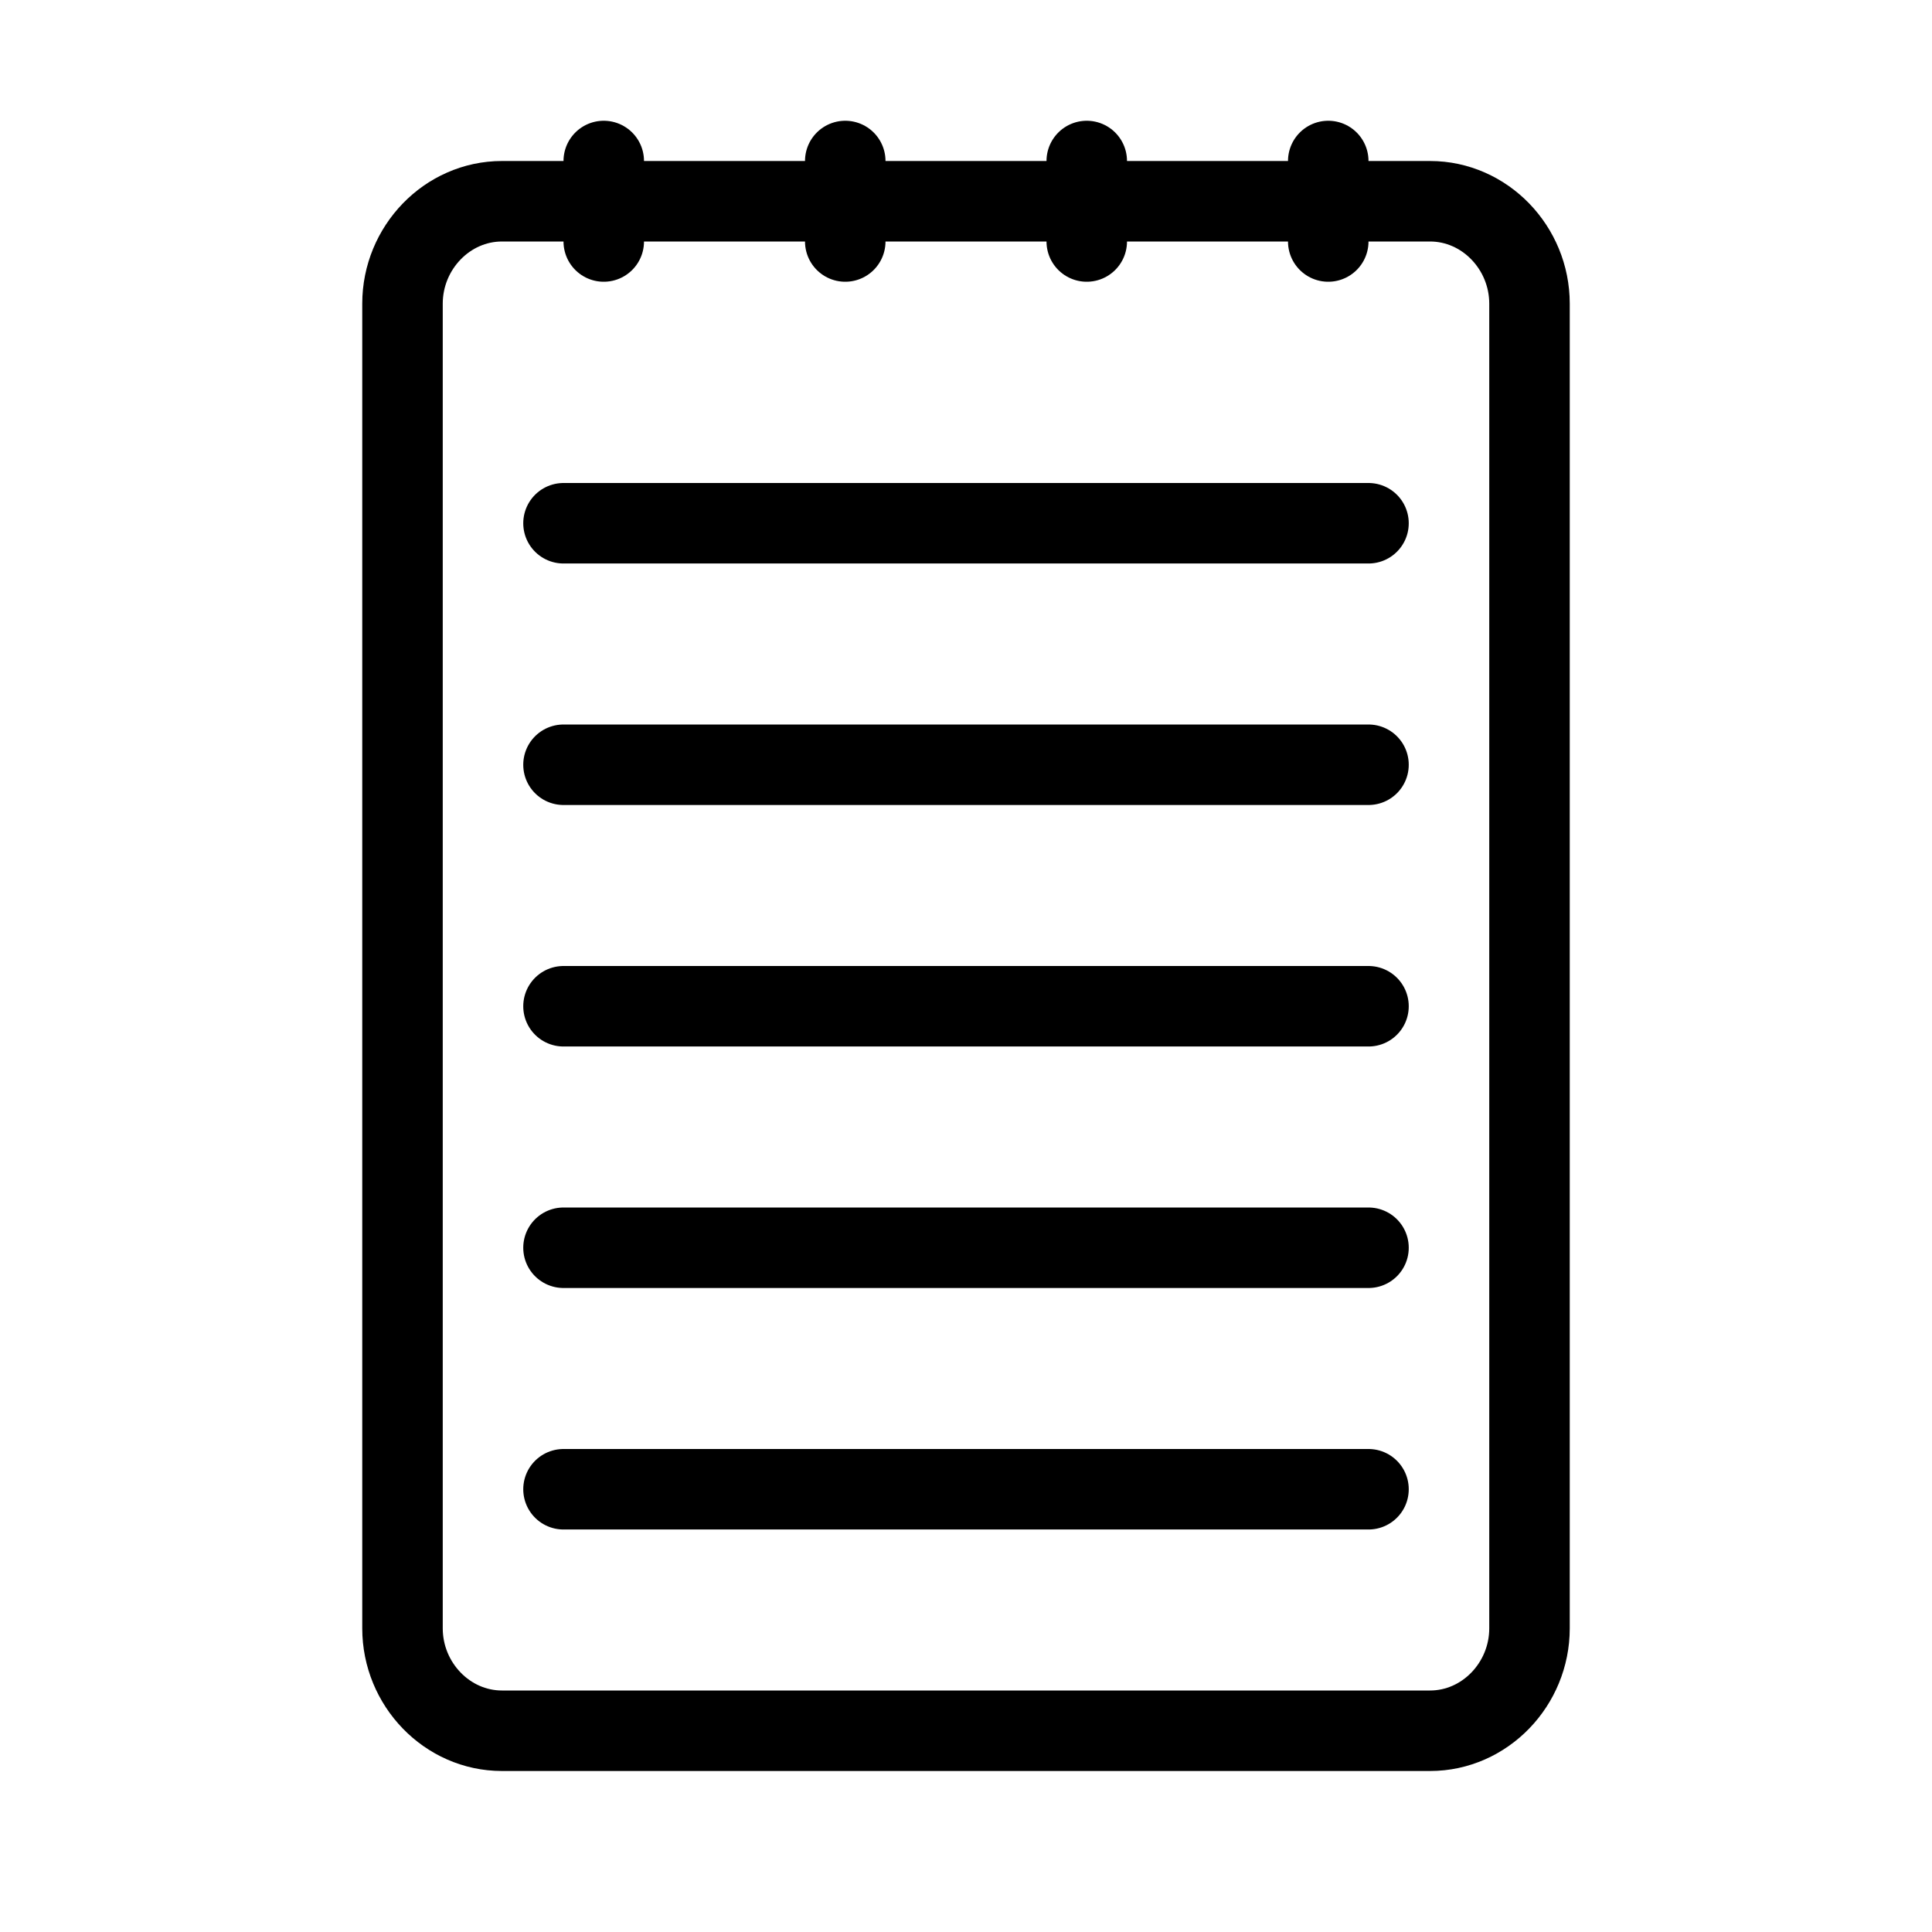
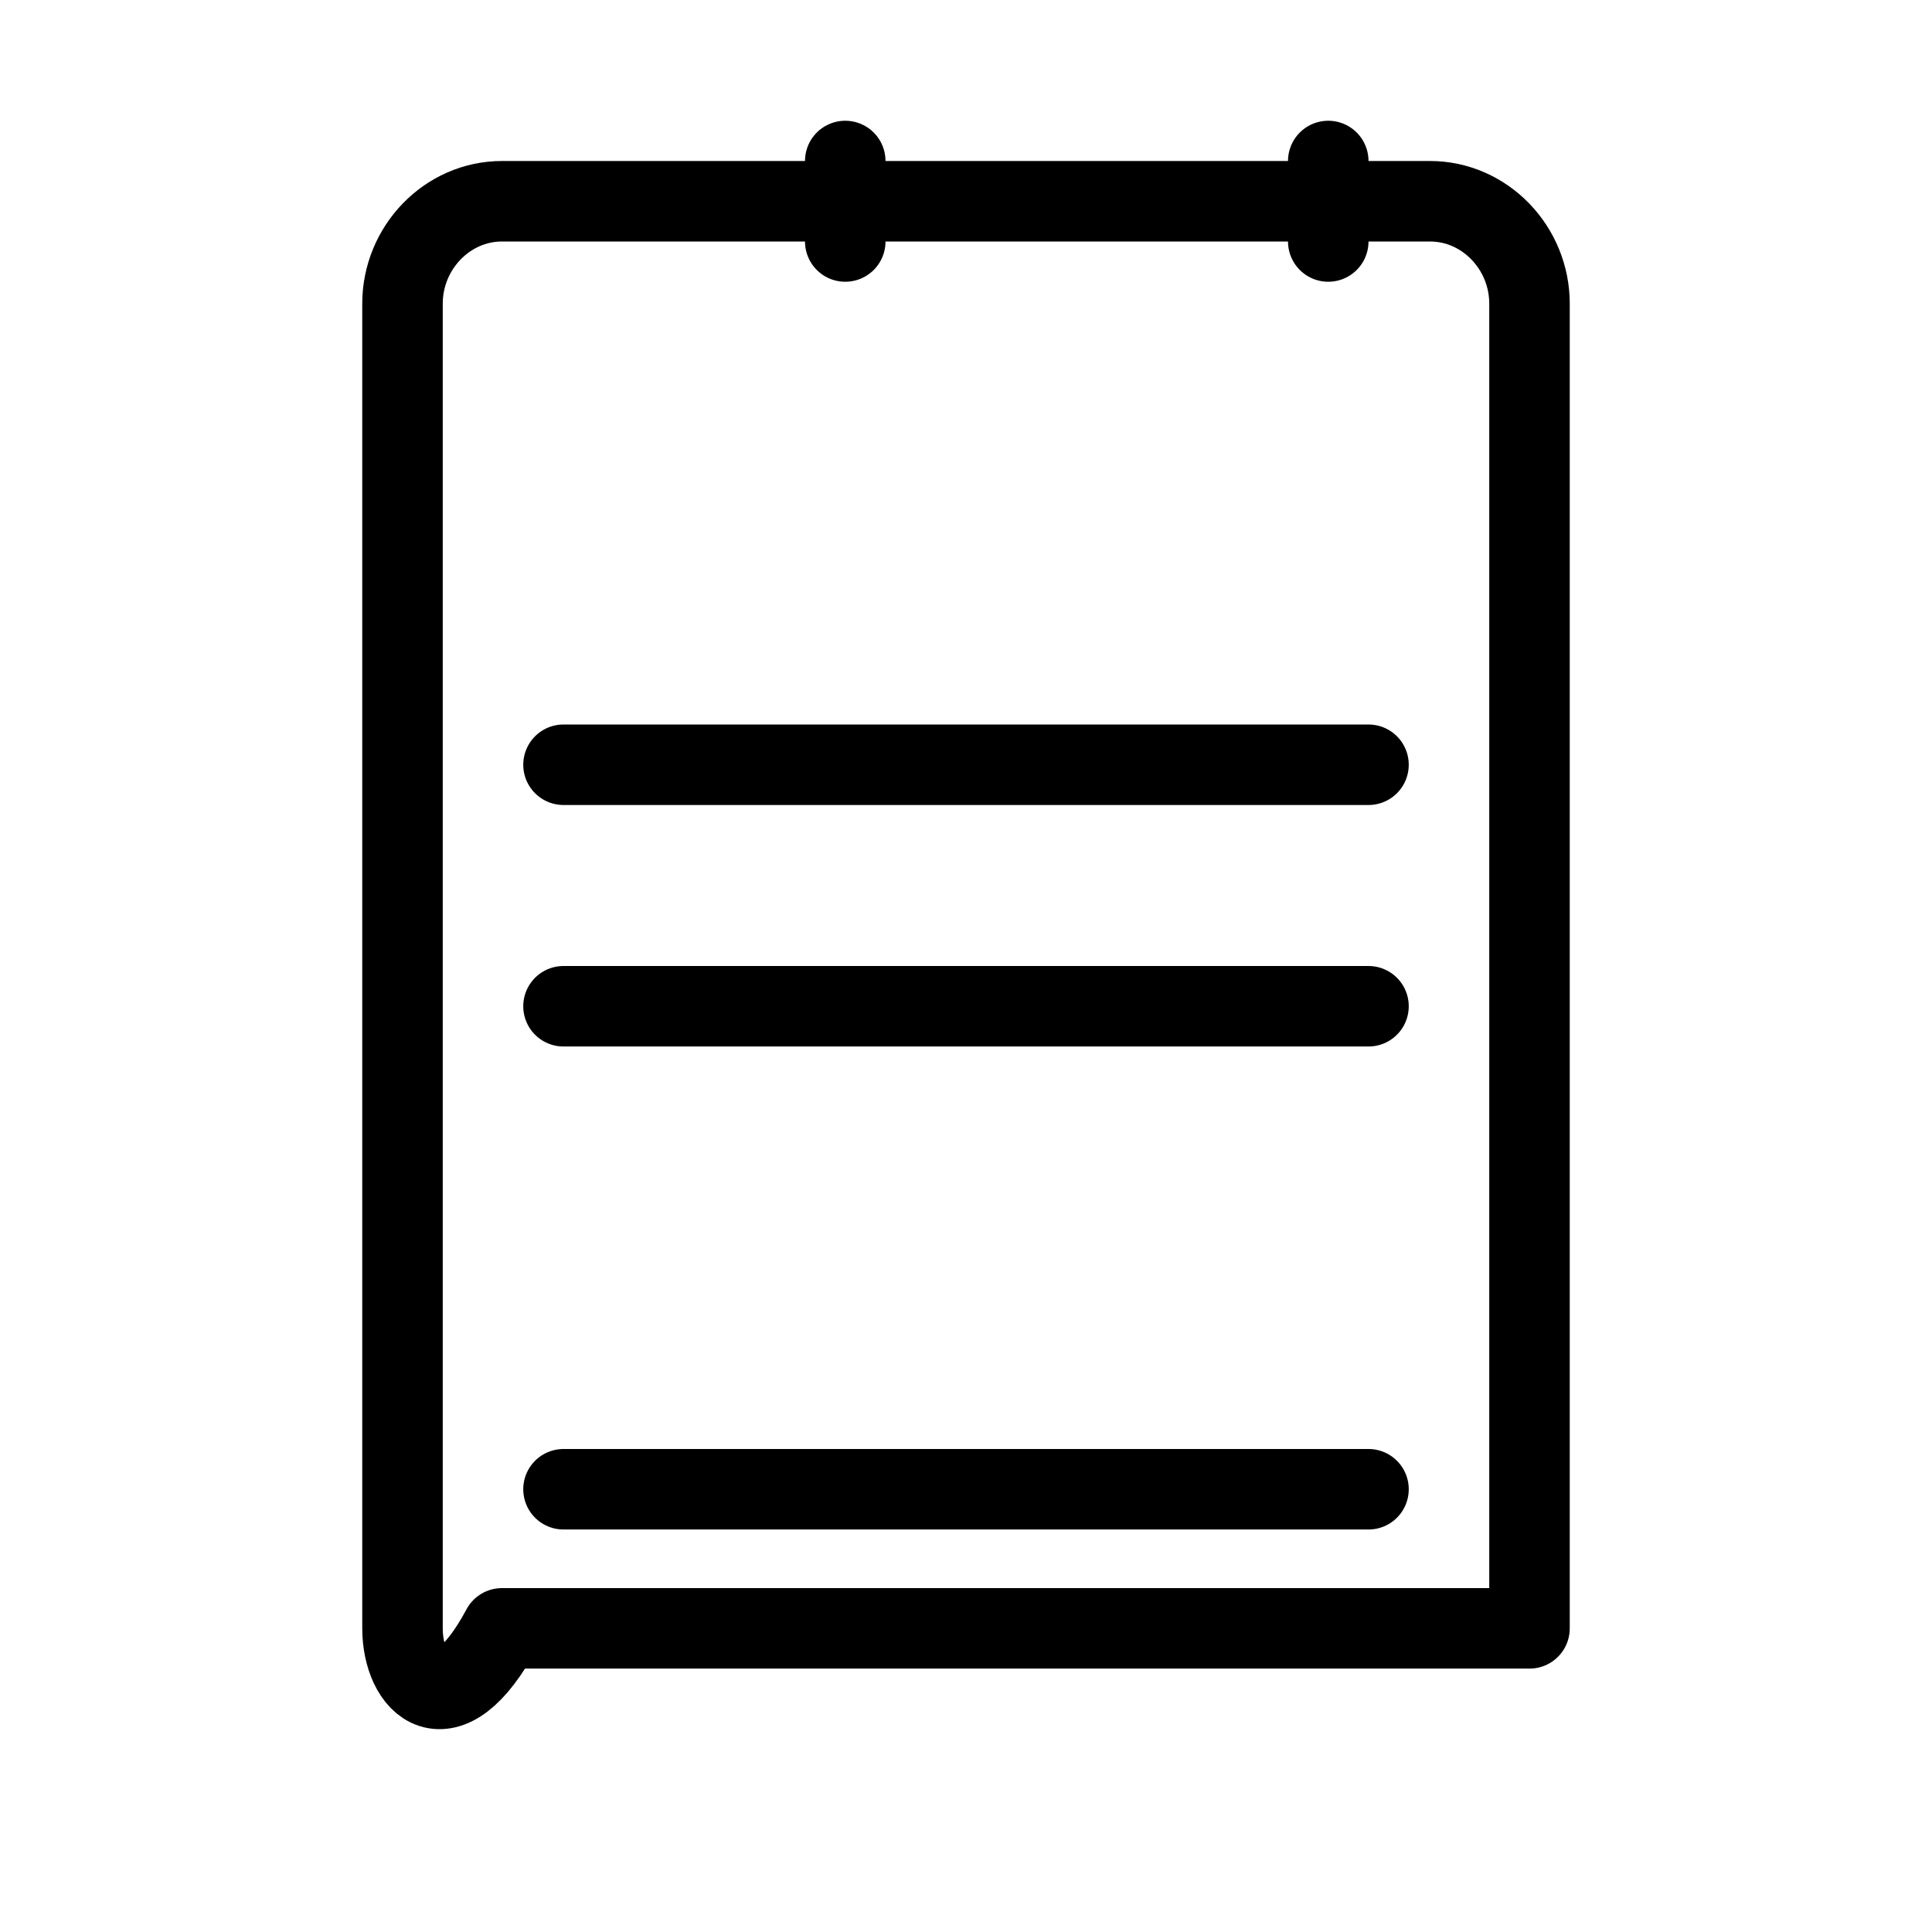
<svg xmlns="http://www.w3.org/2000/svg" fill="none" viewBox="0 0 48 48" height="48" width="48">
  <rect fill="white" height="48" width="48" />
-   <path stroke-linejoin="round" stroke-width="2" stroke="black" d="M12.471 5H35.529C36.891 5 38 6.157 38 7.544V40.456C38 41.843 36.891 43 35.529 43H12.471C11.109 43 10 41.843 10 40.456V7.544C10 6.157 11.109 5 12.471 5Z" />
-   <path stroke-linejoin="round" stroke-linecap="round" stroke-width="2" stroke="black" d="M14 13H34" />
+   <path stroke-linejoin="round" stroke-width="2" stroke="black" d="M12.471 5H35.529C36.891 5 38 6.157 38 7.544V40.456H12.471C11.109 43 10 41.843 10 40.456V7.544C10 6.157 11.109 5 12.471 5Z" />
  <path stroke-linejoin="round" stroke-linecap="round" stroke-width="2" stroke="black" d="M14 19H34" />
  <path stroke-linejoin="round" stroke-linecap="round" stroke-width="2" stroke="black" d="M14 25H34" />
-   <path stroke-linejoin="round" stroke-linecap="round" stroke-width="2" stroke="black" d="M14 31H34" />
  <path stroke-linejoin="round" stroke-linecap="round" stroke-width="2" stroke="black" d="M14 37H34" />
-   <path stroke-linejoin="round" stroke-linecap="round" stroke-width="2" stroke="black" d="M15 6L15 4" />
  <path stroke-linejoin="round" stroke-linecap="round" stroke-width="2" stroke="black" d="M21 6L21 4" />
-   <path stroke-linejoin="round" stroke-linecap="round" stroke-width="2" stroke="black" d="M27 6L27 4" />
  <path stroke-linejoin="round" stroke-linecap="round" stroke-width="2" stroke="black" d="M33 6L33 4" />
</svg>